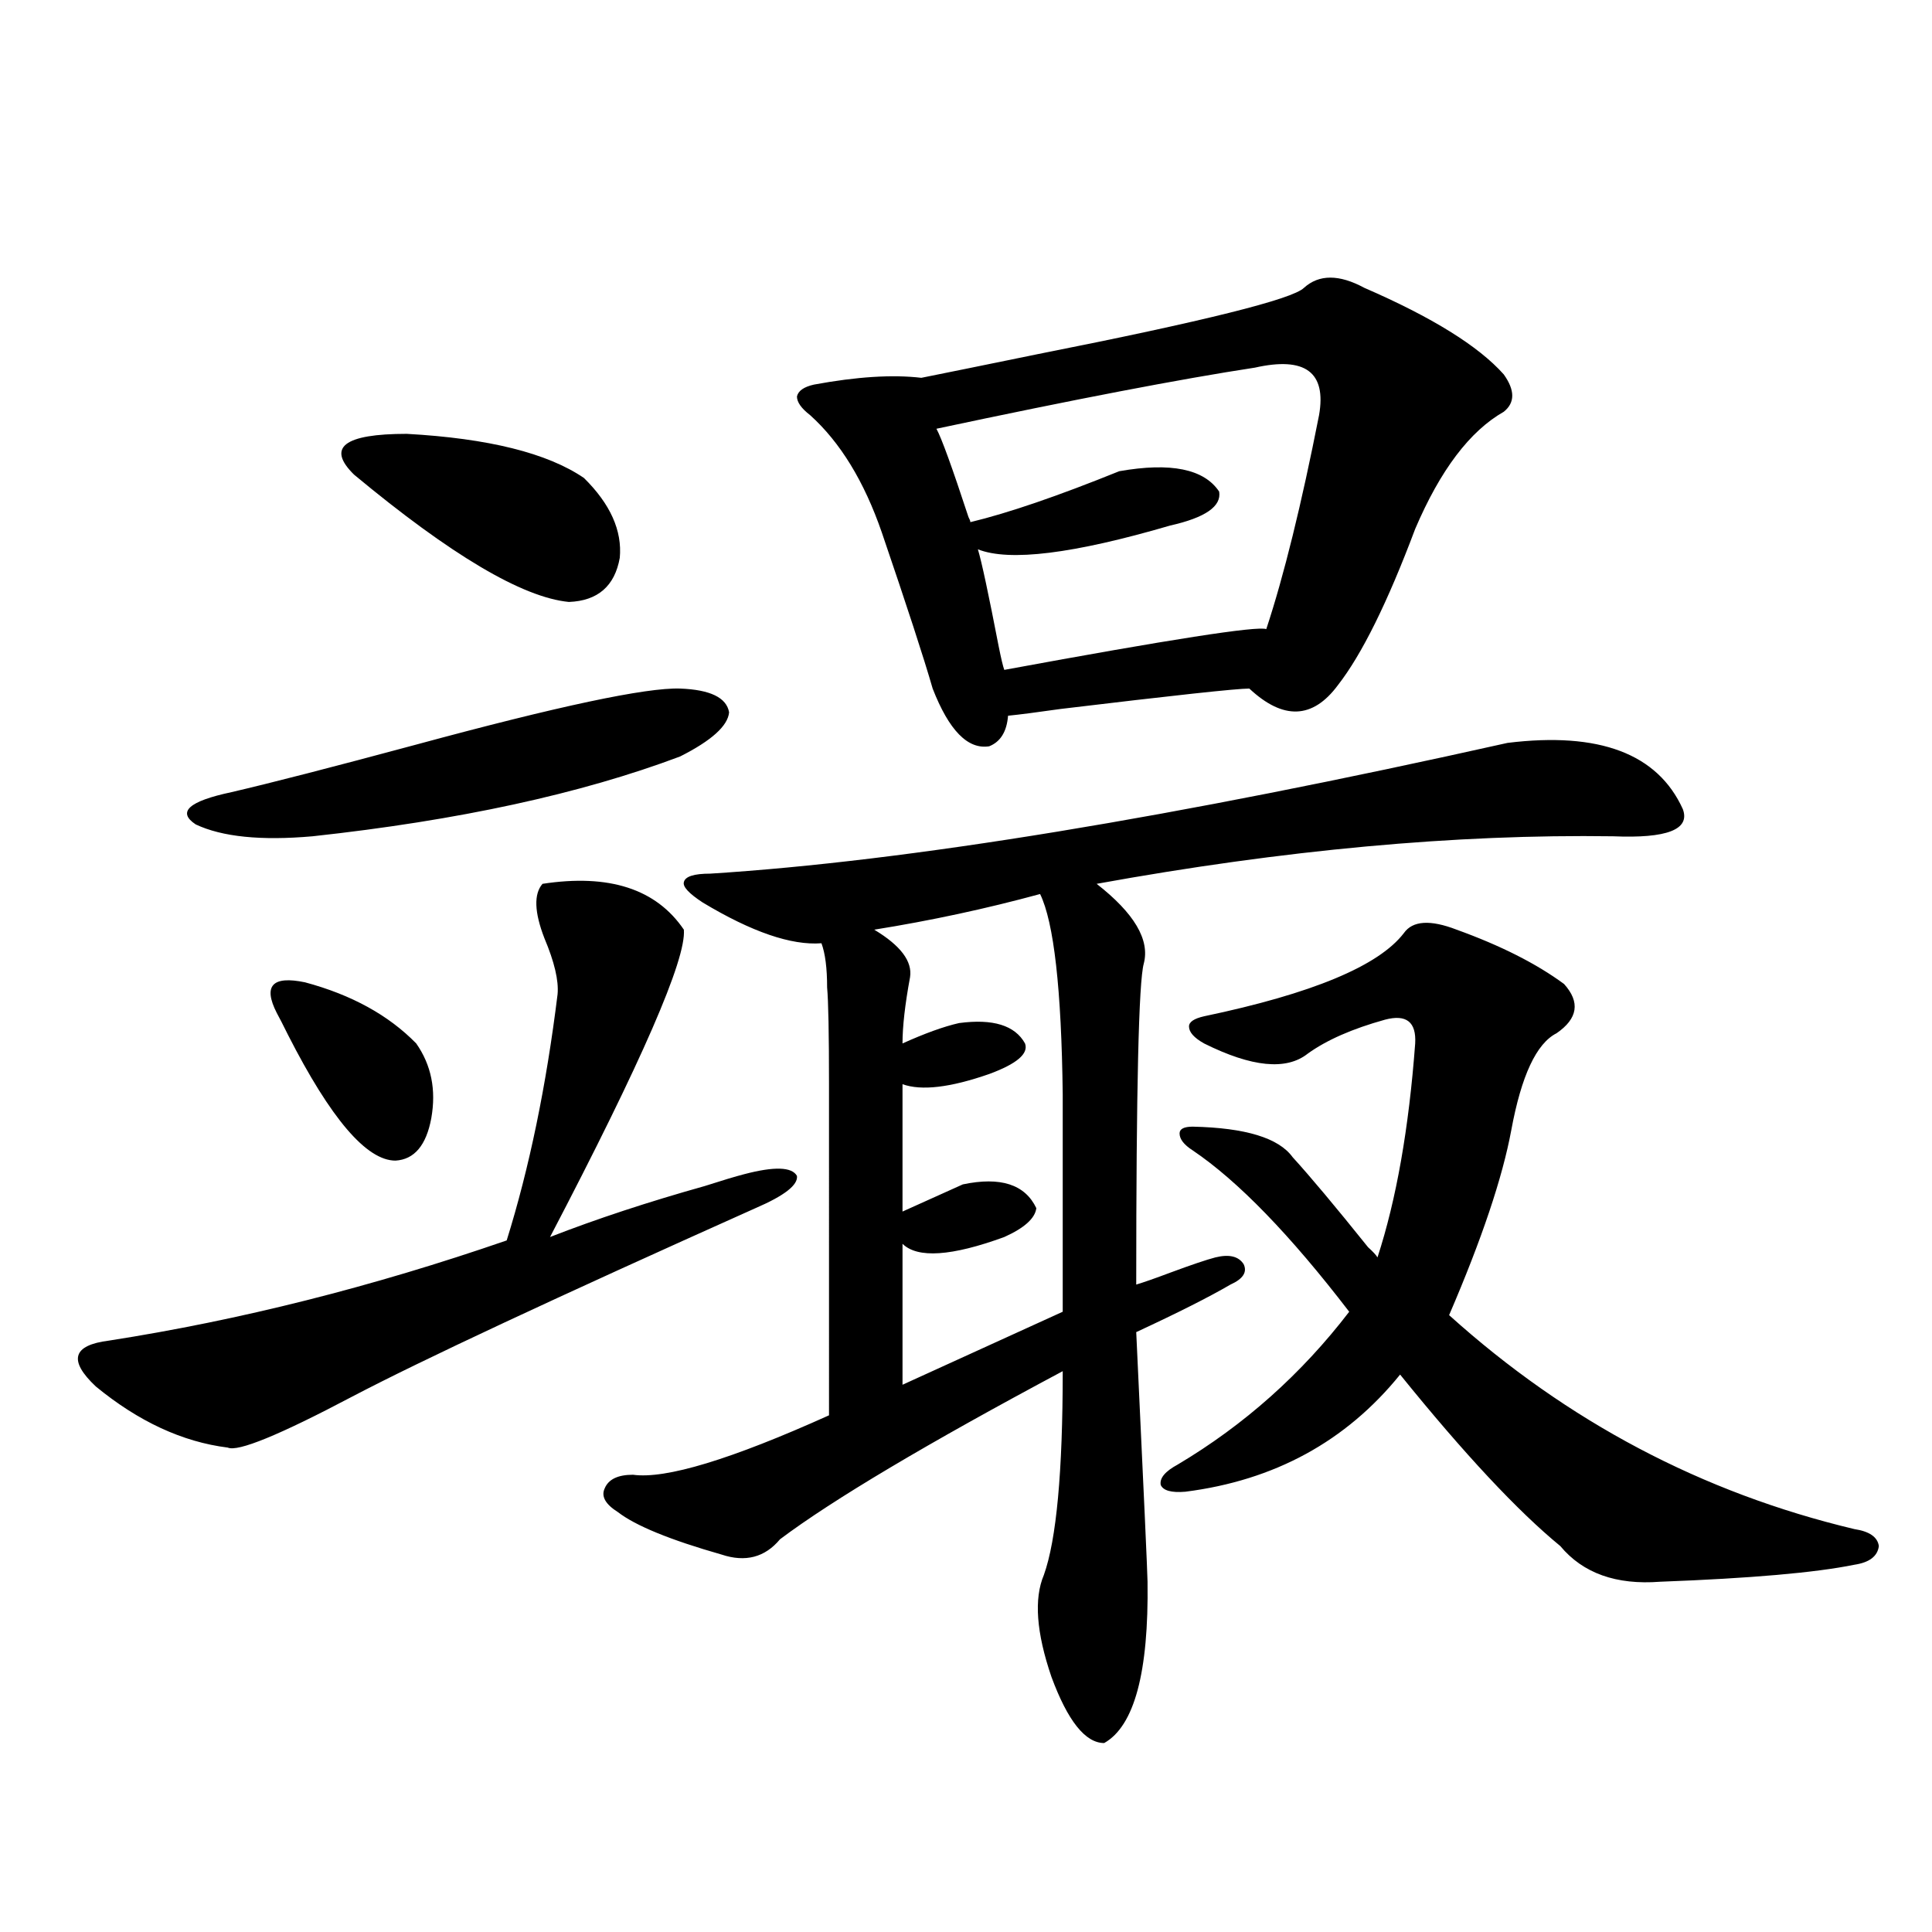
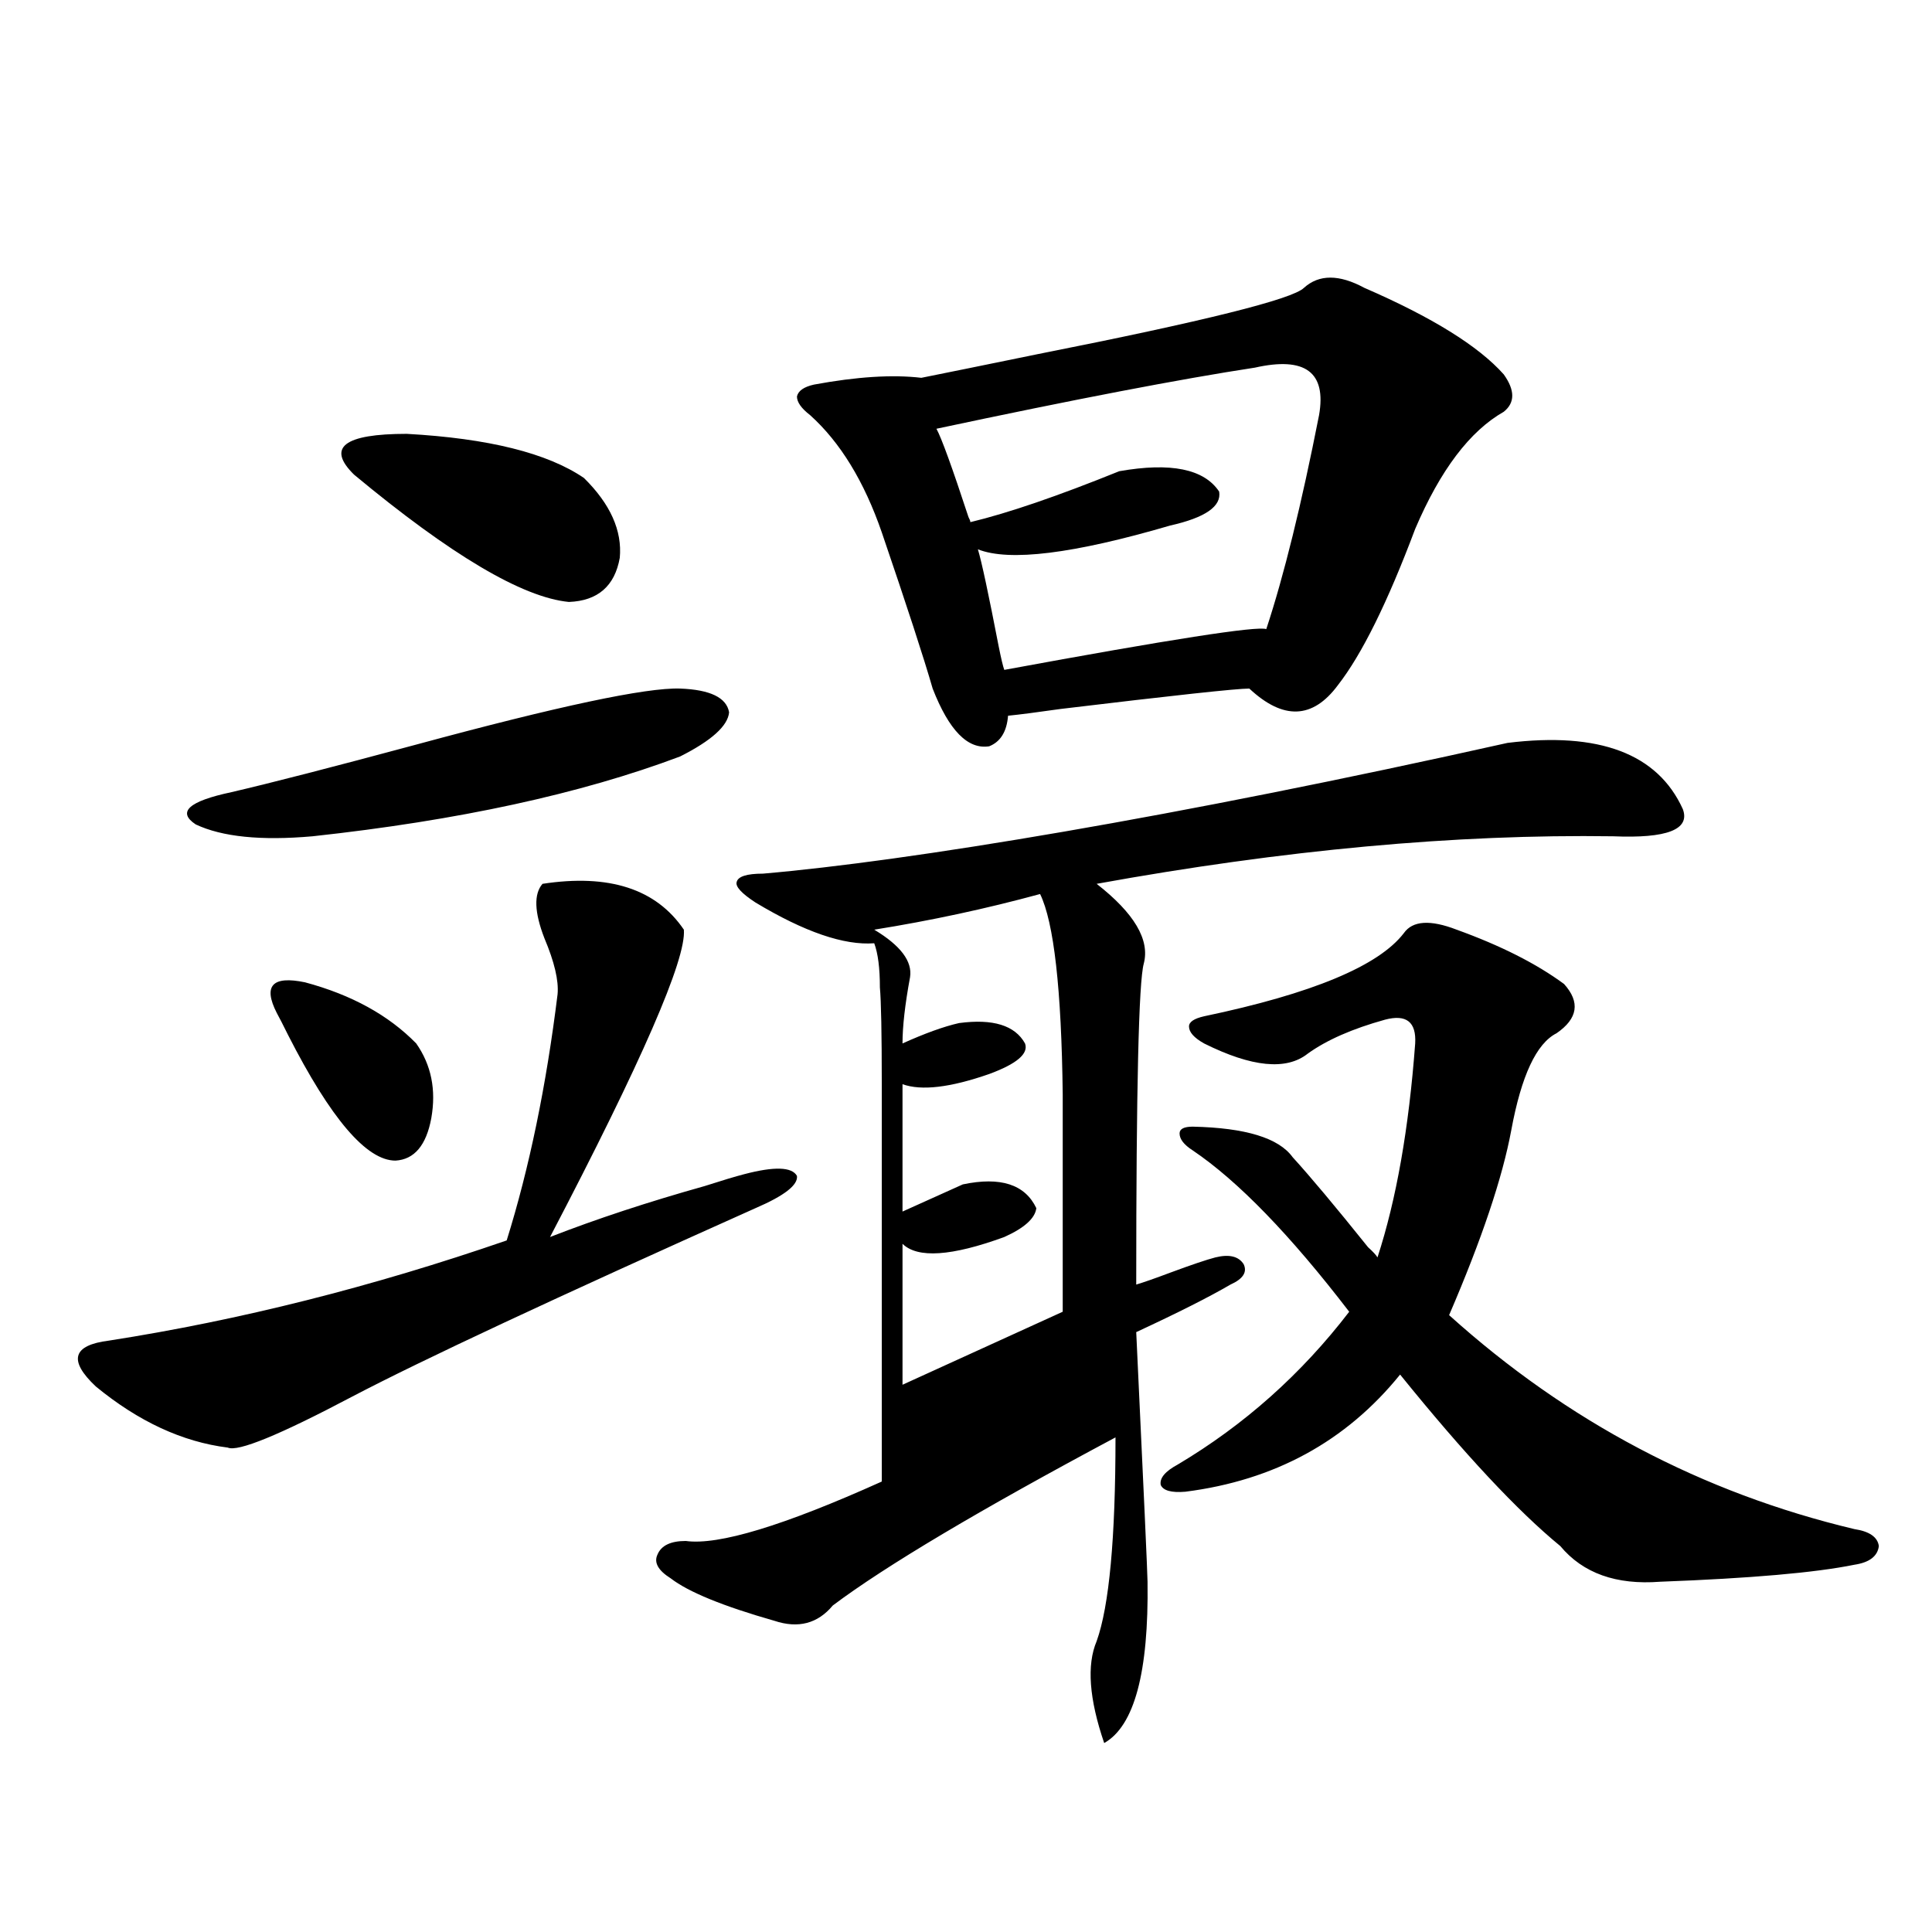
<svg xmlns="http://www.w3.org/2000/svg" version="1.1" id="图层_1" x="0px" y="0px" width="1000px" height="1000px" viewBox="0 0 1000 1000" enable-background="new 0 0 1000 1000" xml:space="preserve">
-   <path d="M280.798,457.469c34.466-5.273,58.855,2.637,73.169,23.73c1.296,15.244-21.798,68.267-69.267,159.082  c24.055-9.365,50.73-18.154,79.998-26.367c9.101-2.925,15.93-4.971,20.487-6.152c15.609-4.092,24.71-3.804,27.316,0.879  c0.641,4.697-6.509,10.259-21.463,16.699c-103.412,46.294-173.014,78.813-208.775,97.559c-37.728,19.927-59.19,28.716-64.389,26.367  c-23.414-2.925-46.188-13.472-68.291-31.641c-14.313-13.472-12.042-21.382,6.829-23.73c67.636-10.547,136.247-27.822,205.849-51.855  c11.707-37.49,20.487-79.98,26.341-127.441c0.641-7.031-1.631-16.699-6.829-29.004C276.561,472.122,276.24,462.742,280.798,457.469z   M352.016,356.395c15.609,0.591,24.055,4.697,25.365,12.305c-0.655,7.031-9.115,14.653-25.365,22.852  c-51.386,19.336-114.799,33.11-190.239,41.309c-26.676,2.349-46.828,0.303-60.486-6.152c-9.756-6.44-3.582-12.002,18.536-16.699  c20.152-4.683,52.026-12.881,95.607-24.609C288.923,365.486,334.455,355.818,352.016,356.395z M143.24,524.266  c-7.164-14.063-2.286-19.336,14.634-15.82c24.055,6.455,43.246,17.002,57.56,31.641c7.805,11.138,10.396,24.033,7.805,38.672  c-2.606,14.063-8.78,21.396-18.536,21.973c-14.969,0-33.505-21.67-55.608-65.039C146.487,530.418,144.536,526.614,143.24,524.266z   M302.261,247.41c13.658,13.486,19.832,27.246,18.536,41.309c-2.606,14.653-11.387,22.275-26.341,22.852  c-24.069-2.334-61.142-24.307-111.217-65.918c-14.313-14.063-5.213-21.094,27.316-21.094  C252.826,226.907,283.39,234.529,302.261,247.41z M780.298,384.52c47.469-5.85,77.712,5.576,90.729,34.277  c3.902,10.547-8.14,15.244-36.097,14.063c-81.309-1.167-170.407,7.031-267.311,24.609c19.512,15.244,27.637,29.004,24.39,41.309  c-2.606,9.38-3.902,64.751-3.902,166.113c3.902-1.167,9.756-3.213,17.561-6.152c11.052-4.092,18.856-6.729,23.414-7.91  c7.149-1.758,12.027-0.576,14.634,3.516c1.951,4.106-0.335,7.622-6.829,10.547c-11.066,6.455-27.316,14.653-48.779,24.609  c3.902,82.617,5.854,125.684,5.854,129.199c0.641,46.871-6.829,74.707-22.438,83.496c-9.756,0-18.871-11.426-27.316-34.277  c-7.805-22.852-9.115-40.43-3.902-52.734c6.494-18.154,9.756-53.311,9.756-105.469c-70.242,37.505-119.021,66.509-146.338,87.012  c-7.805,9.38-17.896,12.017-30.243,7.91c-26.676-7.607-44.557-14.941-53.657-21.973c-6.509-4.092-8.78-8.198-6.829-12.305  c1.951-4.683,6.829-7.031,14.634-7.031c16.905,2.349,50.73-7.91,101.461-30.762V561.18c0-26.367-0.335-43.066-0.976-50.098  c0-9.956-0.976-17.578-2.927-22.852c-15.609,1.182-36.097-5.85-61.462-21.094c-7.164-4.683-10.411-8.198-9.756-10.547  c0.641-2.925,5.198-4.395,13.658-4.395C469.727,445.755,607.284,423.191,780.298,384.52z M706.153,148.973  c35.121,15.244,59.176,30.186,72.193,44.824c5.854,8.213,5.854,14.653,0,19.336c-17.561,9.971-32.85,30.186-45.853,60.645  c-14.313,38.096-27.651,65.039-39.999,80.859c-13.018,17.578-28.292,18.169-45.853,1.758c-6.509,0-39.023,3.516-97.559,10.547  c-12.362,1.758-21.463,2.939-27.316,3.516c-0.655,8.213-3.902,13.486-9.756,15.82c-11.066,1.758-20.822-8.198-29.268-29.883  c-4.558-15.82-13.338-42.764-26.341-80.859c-9.115-26.367-21.463-46.582-37.072-60.645c-4.558-3.516-6.829-6.729-6.829-9.668  c0.641-2.925,3.567-4.971,8.78-6.152c22.104-4.092,40.64-5.273,55.608-3.516c11.707-2.334,31.859-6.44,60.486-12.305  c85.852-16.987,131.704-28.413,137.558-34.277C682.739,141.941,693.136,141.941,706.153,148.973z M538.353,462.742  c-27.972,7.622-56.584,13.774-85.852,18.457c13.658,8.213,19.832,16.411,18.536,24.609c-2.606,14.063-3.902,25.488-3.902,34.277  c11.707-5.273,21.463-8.789,29.268-10.547c17.561-2.334,28.933,1.182,34.146,10.547c1.951,5.273-4.237,10.547-18.536,15.82  c-20.167,7.031-35.121,8.789-44.877,5.273v65.918l31.219-14.063c19.512-4.092,32.194,0,38.048,12.305  c-0.655,5.273-6.188,10.259-16.585,14.941c-27.316,9.971-44.877,11.138-52.682,3.516v72.949l82.925-37.793v-112.5  C549.404,511.961,545.502,477.396,538.353,462.742z M649.569,190.281c-38.383,5.864-93.336,16.411-164.874,31.641  c2.592,4.697,8.125,19.927,16.585,45.703c0.641,1.182,0.976,2.061,0.976,2.637c19.512-4.683,45.197-13.472,77.071-26.367  c26.661-4.683,43.901-1.167,51.706,10.547c1.296,7.622-7.164,13.486-25.365,17.578c-50.09,14.653-83.26,18.76-99.51,12.305  c1.951,6.455,5.519,23.154,10.731,50.098c1.296,6.455,2.271,10.547,2.927,12.305c85.852-15.82,131.049-22.852,135.606-21.094  c9.101-27.534,18.201-64.448,27.316-110.742C686.642,192.63,675.575,184.432,649.569,190.281z M753.957,481.199  c22.759,8.213,41.295,17.578,55.608,28.125c8.445,9.38,7.149,17.881-3.902,25.488c-10.411,5.273-18.216,21.973-23.414,50.098  c-4.558,24.609-15.289,56.553-32.194,95.801c61.127,55.083,131.049,91.997,209.751,110.742c7.805,1.182,12.027,4.106,12.683,8.789  c-0.655,5.273-4.878,8.501-12.683,9.668c-20.167,4.106-53.657,7.031-100.485,8.789c-22.773,1.758-39.999-4.395-51.706-18.457  c-22.118-18.154-49.755-47.749-82.925-88.77c-27.972,34.58-65.044,54.795-111.217,60.645c-7.164,0.591-11.387-0.576-12.683-3.516  c-0.655-3.516,2.271-7.031,8.78-10.547c34.466-20.503,64.054-46.87,88.778-79.102c-30.578-39.839-57.56-67.676-80.974-83.496  c-4.558-2.925-6.829-5.85-6.829-8.789c0-2.334,2.271-3.516,6.829-3.516c27.316,0.591,44.542,5.864,51.706,15.82  c9.101,9.971,22.104,25.488,39.023,46.582c2.592,2.349,4.223,4.106,4.878,5.273c9.756-29.883,16.25-66.797,19.512-110.742  c0.641-11.123-4.558-15.229-15.609-12.305c-16.92,4.697-30.243,10.547-39.999,17.578c-11.066,8.789-28.947,7.031-53.657-5.273  c-5.213-2.925-7.805-5.85-7.805-8.789c0-2.334,2.592-4.092,7.805-5.273c55.929-11.714,90.395-26.064,103.412-43.066  C731.184,476.517,740.299,475.926,753.957,481.199z" />
+   <path d="M280.798,457.469c34.466-5.273,58.855,2.637,73.169,23.73c1.296,15.244-21.798,68.267-69.267,159.082  c24.055-9.365,50.73-18.154,79.998-26.367c9.101-2.925,15.93-4.971,20.487-6.152c15.609-4.092,24.71-3.804,27.316,0.879  c0.641,4.697-6.509,10.259-21.463,16.699c-103.412,46.294-173.014,78.813-208.775,97.559c-37.728,19.927-59.19,28.716-64.389,26.367  c-23.414-2.925-46.188-13.472-68.291-31.641c-14.313-13.472-12.042-21.382,6.829-23.73c67.636-10.547,136.247-27.822,205.849-51.855  c11.707-37.49,20.487-79.98,26.341-127.441c0.641-7.031-1.631-16.699-6.829-29.004C276.561,472.122,276.24,462.742,280.798,457.469z   M352.016,356.395c15.609,0.591,24.055,4.697,25.365,12.305c-0.655,7.031-9.115,14.653-25.365,22.852  c-51.386,19.336-114.799,33.11-190.239,41.309c-26.676,2.349-46.828,0.303-60.486-6.152c-9.756-6.44-3.582-12.002,18.536-16.699  c20.152-4.683,52.026-12.881,95.607-24.609C288.923,365.486,334.455,355.818,352.016,356.395z M143.24,524.266  c-7.164-14.063-2.286-19.336,14.634-15.82c24.055,6.455,43.246,17.002,57.56,31.641c7.805,11.138,10.396,24.033,7.805,38.672  c-2.606,14.063-8.78,21.396-18.536,21.973c-14.969,0-33.505-21.67-55.608-65.039C146.487,530.418,144.536,526.614,143.24,524.266z   M302.261,247.41c13.658,13.486,19.832,27.246,18.536,41.309c-2.606,14.653-11.387,22.275-26.341,22.852  c-24.069-2.334-61.142-24.307-111.217-65.918c-14.313-14.063-5.213-21.094,27.316-21.094  C252.826,226.907,283.39,234.529,302.261,247.41z M780.298,384.52c47.469-5.85,77.712,5.576,90.729,34.277  c3.902,10.547-8.14,15.244-36.097,14.063c-81.309-1.167-170.407,7.031-267.311,24.609c19.512,15.244,27.637,29.004,24.39,41.309  c-2.606,9.38-3.902,64.751-3.902,166.113c3.902-1.167,9.756-3.213,17.561-6.152c11.052-4.092,18.856-6.729,23.414-7.91  c7.149-1.758,12.027-0.576,14.634,3.516c1.951,4.106-0.335,7.622-6.829,10.547c-11.066,6.455-27.316,14.653-48.779,24.609  c3.902,82.617,5.854,125.684,5.854,129.199c0.641,46.871-6.829,74.707-22.438,83.496c-7.805-22.852-9.115-40.43-3.902-52.734c6.494-18.154,9.756-53.311,9.756-105.469c-70.242,37.505-119.021,66.509-146.338,87.012  c-7.805,9.38-17.896,12.017-30.243,7.91c-26.676-7.607-44.557-14.941-53.657-21.973c-6.509-4.092-8.78-8.198-6.829-12.305  c1.951-4.683,6.829-7.031,14.634-7.031c16.905,2.349,50.73-7.91,101.461-30.762V561.18c0-26.367-0.335-43.066-0.976-50.098  c0-9.956-0.976-17.578-2.927-22.852c-15.609,1.182-36.097-5.85-61.462-21.094c-7.164-4.683-10.411-8.198-9.756-10.547  c0.641-2.925,5.198-4.395,13.658-4.395C469.727,445.755,607.284,423.191,780.298,384.52z M706.153,148.973  c35.121,15.244,59.176,30.186,72.193,44.824c5.854,8.213,5.854,14.653,0,19.336c-17.561,9.971-32.85,30.186-45.853,60.645  c-14.313,38.096-27.651,65.039-39.999,80.859c-13.018,17.578-28.292,18.169-45.853,1.758c-6.509,0-39.023,3.516-97.559,10.547  c-12.362,1.758-21.463,2.939-27.316,3.516c-0.655,8.213-3.902,13.486-9.756,15.82c-11.066,1.758-20.822-8.198-29.268-29.883  c-4.558-15.82-13.338-42.764-26.341-80.859c-9.115-26.367-21.463-46.582-37.072-60.645c-4.558-3.516-6.829-6.729-6.829-9.668  c0.641-2.925,3.567-4.971,8.78-6.152c22.104-4.092,40.64-5.273,55.608-3.516c11.707-2.334,31.859-6.44,60.486-12.305  c85.852-16.987,131.704-28.413,137.558-34.277C682.739,141.941,693.136,141.941,706.153,148.973z M538.353,462.742  c-27.972,7.622-56.584,13.774-85.852,18.457c13.658,8.213,19.832,16.411,18.536,24.609c-2.606,14.063-3.902,25.488-3.902,34.277  c11.707-5.273,21.463-8.789,29.268-10.547c17.561-2.334,28.933,1.182,34.146,10.547c1.951,5.273-4.237,10.547-18.536,15.82  c-20.167,7.031-35.121,8.789-44.877,5.273v65.918l31.219-14.063c19.512-4.092,32.194,0,38.048,12.305  c-0.655,5.273-6.188,10.259-16.585,14.941c-27.316,9.971-44.877,11.138-52.682,3.516v72.949l82.925-37.793v-112.5  C549.404,511.961,545.502,477.396,538.353,462.742z M649.569,190.281c-38.383,5.864-93.336,16.411-164.874,31.641  c2.592,4.697,8.125,19.927,16.585,45.703c0.641,1.182,0.976,2.061,0.976,2.637c19.512-4.683,45.197-13.472,77.071-26.367  c26.661-4.683,43.901-1.167,51.706,10.547c1.296,7.622-7.164,13.486-25.365,17.578c-50.09,14.653-83.26,18.76-99.51,12.305  c1.951,6.455,5.519,23.154,10.731,50.098c1.296,6.455,2.271,10.547,2.927,12.305c85.852-15.82,131.049-22.852,135.606-21.094  c9.101-27.534,18.201-64.448,27.316-110.742C686.642,192.63,675.575,184.432,649.569,190.281z M753.957,481.199  c22.759,8.213,41.295,17.578,55.608,28.125c8.445,9.38,7.149,17.881-3.902,25.488c-10.411,5.273-18.216,21.973-23.414,50.098  c-4.558,24.609-15.289,56.553-32.194,95.801c61.127,55.083,131.049,91.997,209.751,110.742c7.805,1.182,12.027,4.106,12.683,8.789  c-0.655,5.273-4.878,8.501-12.683,9.668c-20.167,4.106-53.657,7.031-100.485,8.789c-22.773,1.758-39.999-4.395-51.706-18.457  c-22.118-18.154-49.755-47.749-82.925-88.77c-27.972,34.58-65.044,54.795-111.217,60.645c-7.164,0.591-11.387-0.576-12.683-3.516  c-0.655-3.516,2.271-7.031,8.78-10.547c34.466-20.503,64.054-46.87,88.778-79.102c-30.578-39.839-57.56-67.676-80.974-83.496  c-4.558-2.925-6.829-5.85-6.829-8.789c0-2.334,2.271-3.516,6.829-3.516c27.316,0.591,44.542,5.864,51.706,15.82  c9.101,9.971,22.104,25.488,39.023,46.582c2.592,2.349,4.223,4.106,4.878,5.273c9.756-29.883,16.25-66.797,19.512-110.742  c0.641-11.123-4.558-15.229-15.609-12.305c-16.92,4.697-30.243,10.547-39.999,17.578c-11.066,8.789-28.947,7.031-53.657-5.273  c-5.213-2.925-7.805-5.85-7.805-8.789c0-2.334,2.592-4.092,7.805-5.273c55.929-11.714,90.395-26.064,103.412-43.066  C731.184,476.517,740.299,475.926,753.957,481.199z" />
</svg>